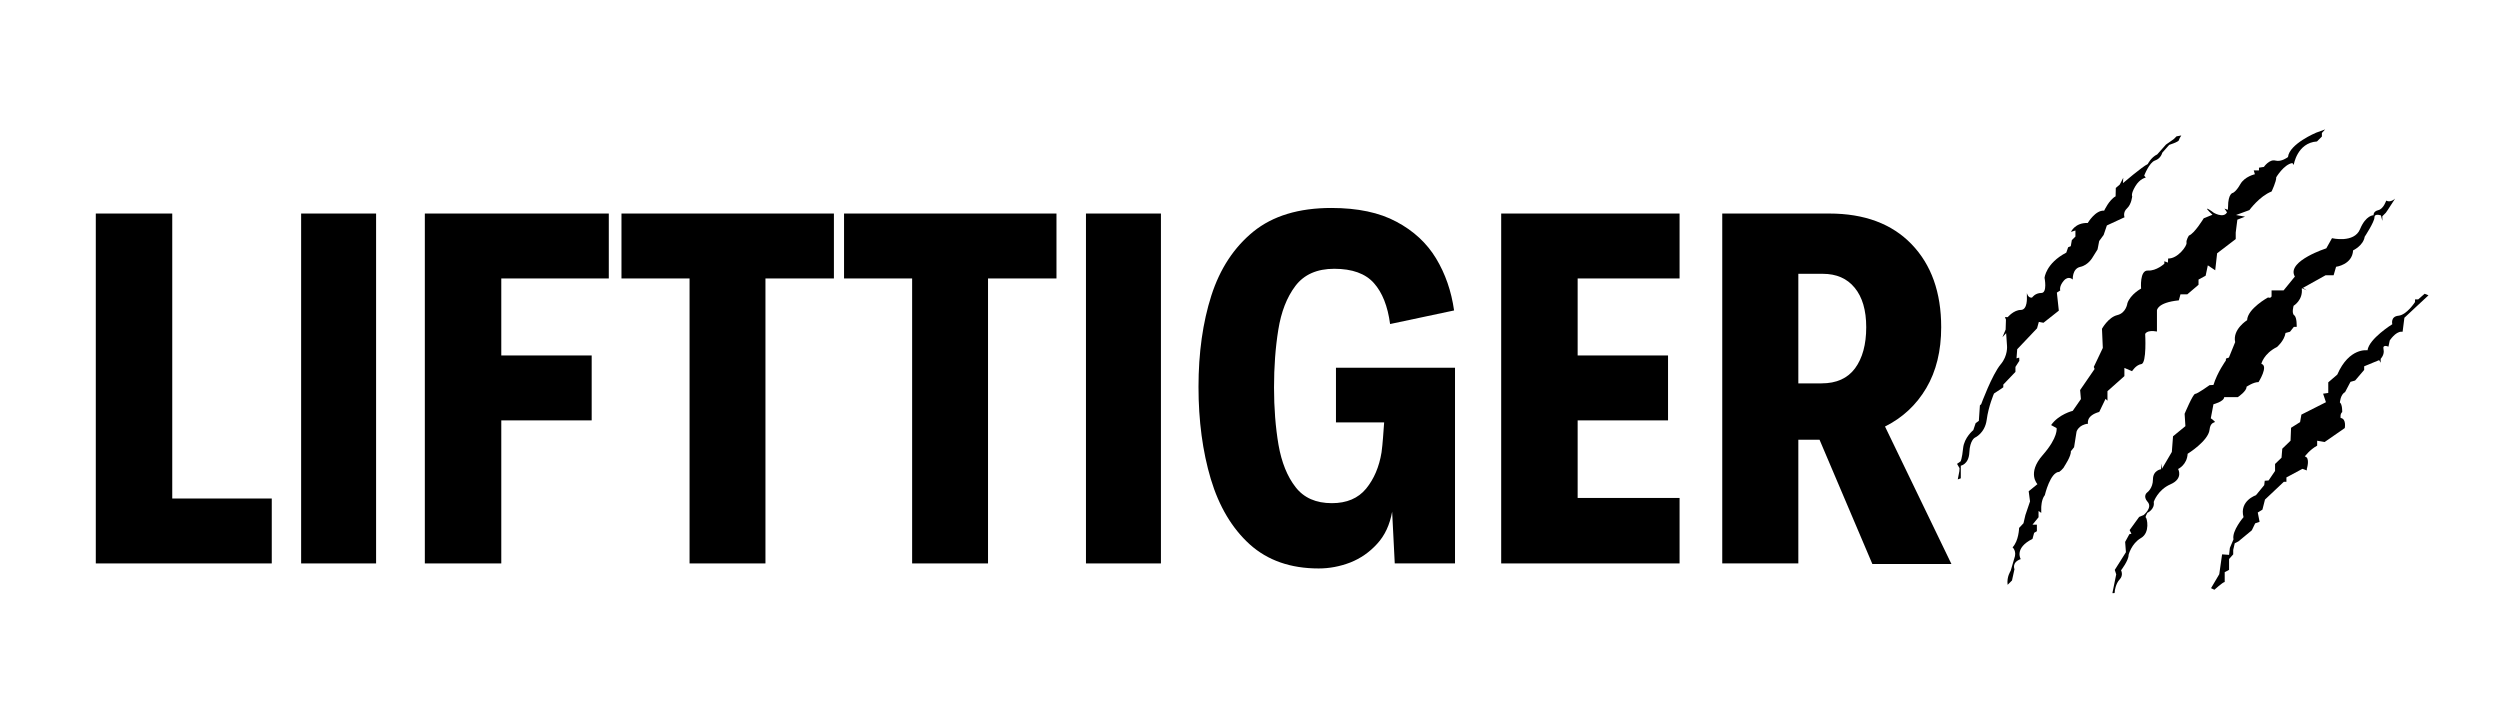
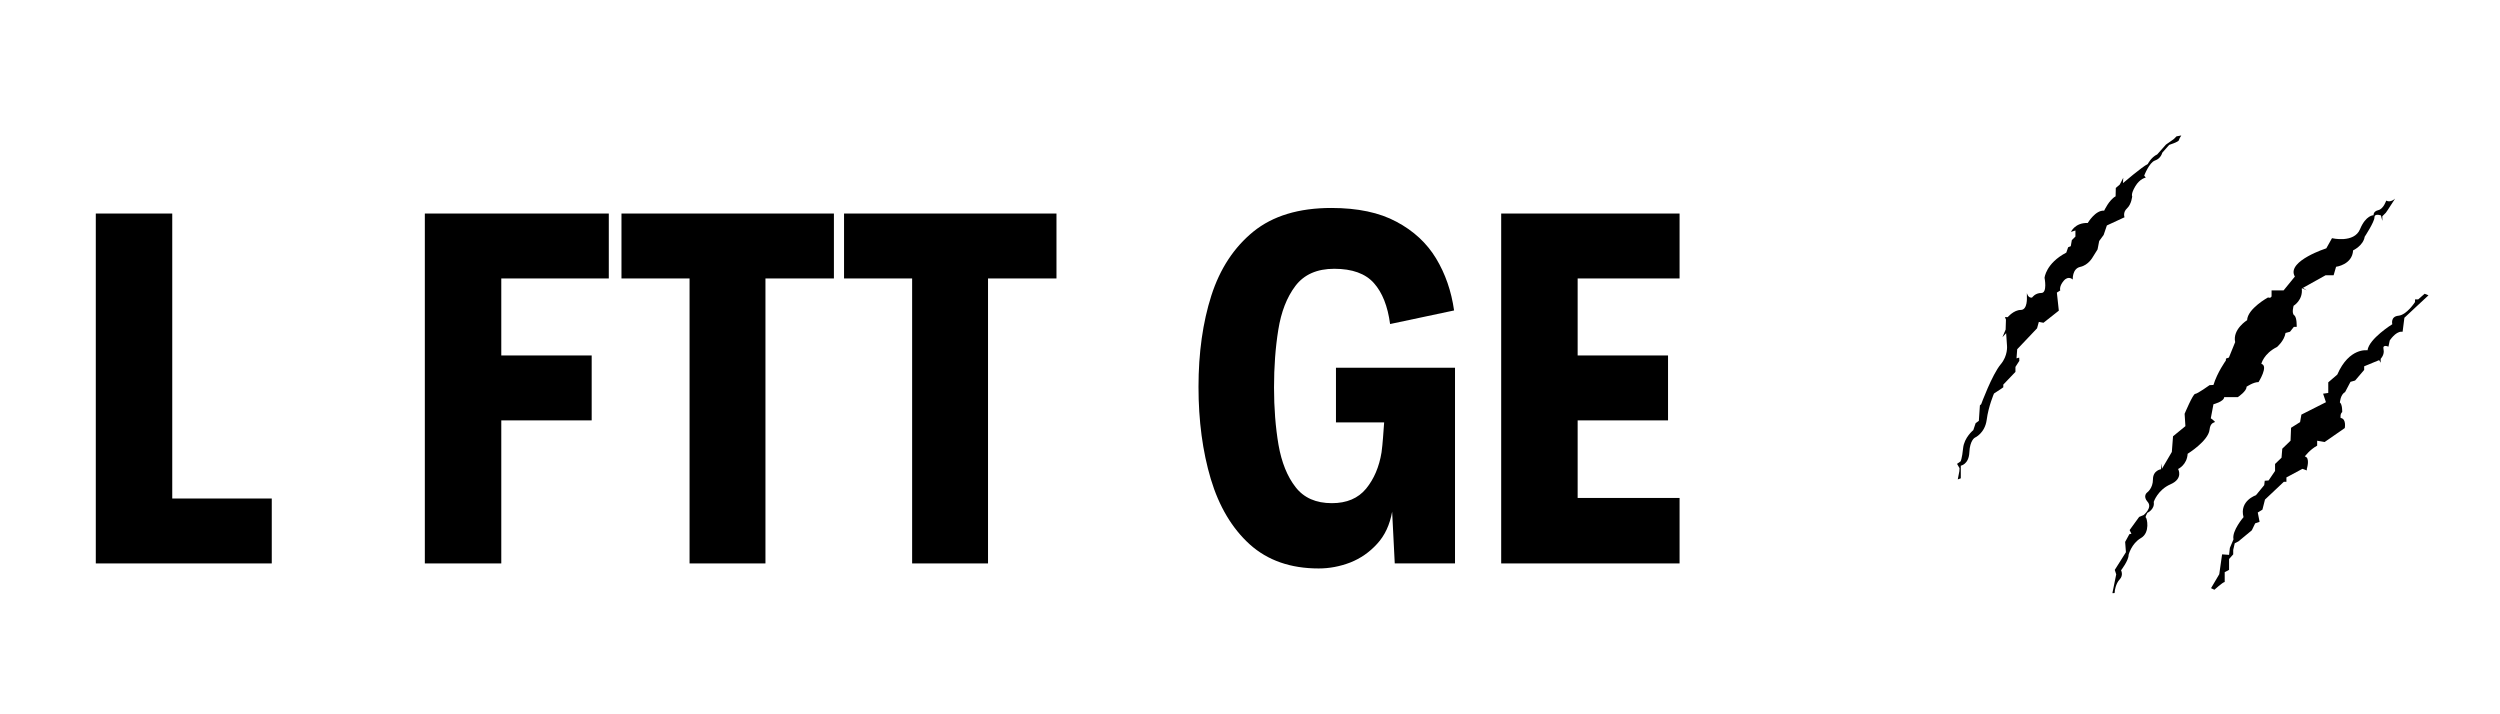
<svg xmlns="http://www.w3.org/2000/svg" version="1.0" preserveAspectRatio="xMidYMid meet" height="80" viewBox="0 0 210 60" zoomAndPan="magnify" width="280">
  <defs>
    <g />
    <clipPath id="dbb931663b">
      <path clip-rule="nonzero" d="M 164.391 11 L 184 11 L 184 41 L 164.391 41 Z M 164.391 11" />
    </clipPath>
    <clipPath id="664694c21b">
-       <path clip-rule="nonzero" d="M 168 10.824 L 196 10.824 L 196 49.824 L 168 49.824 Z M 168 10.824" />
-     </clipPath>
+       </clipPath>
    <clipPath id="207a0a19dc">
      <path clip-rule="nonzero" d="M 177.344 16.656 L 201.316 16.656 L 201.316 49.824 L 177.344 49.824 Z M 177.344 16.656" />
    </clipPath>
    <clipPath id="945419cfff">
      <path clip-rule="nonzero" d="M 185.609 24.648 L 203.992 24.648 L 203.992 49.586 L 185.609 49.586 Z M 185.609 24.648" />
    </clipPath>
  </defs>
  <rect fill-opacity="1" height="72" y="-6" fill="#ffffff" width="252" x="-21" />
  <rect fill-opacity="1" height="72" y="-6" fill="#ffffff" width="252" x="-21" />
  <g clip-path="url(#dbb931663b)">
    <path fill-rule="nonzero" fill-opacity="1" d="M 183.23 11.379 C 183.23 11.379 183.051 11.648 183.023 11.785 C 182.992 11.918 182.211 12.172 182.211 12.172 L 181.629 12.832 C 181.629 12.832 181.523 13.312 181.027 13.48 C 180.531 13.645 180.113 14.754 180.113 14.754 L 180.246 14.918 C 180.246 14.918 179.754 14.992 179.363 15.652 C 178.973 16.312 179.105 16.492 179.105 16.492 C 179.105 16.492 179.047 17.152 178.672 17.5 C 178.297 17.844 178.461 18.25 178.461 18.25 L 176.977 18.938 L 176.707 19.734 L 176.332 20.246 L 176.195 20.949 L 175.793 21.594 C 175.793 21.594 175.434 22.27 174.742 22.418 C 174.051 22.57 174.113 23.484 174.113 23.484 C 174.113 23.484 173.754 23.109 173.348 23.59 C 172.941 24.07 173.062 24.398 173.062 24.398 L 172.777 24.578 L 172.941 26.094 L 171.652 27.113 L 171.262 27.039 L 171.113 27.578 L 169.445 29.336 L 169.387 30.102 L 169.613 30.039 L 169.625 30.309 L 169.297 30.82 L 169.297 31.238 L 168.277 32.305 L 168.277 32.531 L 168.113 32.648 L 167.496 33.055 C 167.496 33.055 167.031 34.121 166.883 35.262 C 166.73 36.402 165.891 36.762 165.891 36.762 C 165.891 36.762 165.473 36.969 165.426 37.992 C 165.383 39.012 164.707 39.117 164.707 39.117 L 164.707 40.18 L 164.453 40.27 L 164.586 39.582 L 164.602 39.324 L 164.391 38.965 L 164.691 38.754 C 164.691 38.754 164.812 38.547 164.902 37.645 C 164.992 36.746 165.758 36.129 165.758 36.129 L 165.953 35.547 L 166.223 35.352 L 166.312 34.047 L 166.418 33.957 C 166.418 33.957 167.332 31.469 168.066 30.594 C 168.672 29.875 168.59 29.066 168.59 29.066 L 168.516 27.984 L 168.203 28.328 L 168.473 27.684 L 168.5 26.844 L 168.41 26.637 L 168.652 26.637 C 168.652 26.637 169.16 26.035 169.746 26.035 C 170.332 26.035 170.258 24.953 170.258 24.953 L 170.258 24.609 C 170.258 24.609 170.332 25.043 170.691 25 C 170.691 25 170.945 24.609 171.473 24.609 C 171.996 24.609 171.742 23.336 171.742 23.336 C 171.742 23.336 171.848 22.121 173.57 21.219 L 173.723 20.77 L 173.945 20.68 L 174.035 20.168 L 174.336 19.871 L 174.336 19.359 L 173.961 19.48 C 173.961 19.48 174.293 18.699 175.371 18.73 C 175.371 18.73 176.016 17.633 176.75 17.695 C 176.75 17.695 177.172 16.777 177.711 16.492 L 177.727 15.789 L 178.059 15.504 L 178.355 14.934 L 178.328 15.383 C 178.328 15.383 179.938 14.008 180.414 13.777 C 180.414 13.777 180.695 13.207 181.207 12.969 L 181.941 12.145 L 182.602 11.68 L 182.828 11.453 L 183.23 11.379" fill="#000000" />
  </g>
  <g clip-path="url(#664694c21b)">
    <path fill-rule="nonzero" fill-opacity="1" d="M 168.641 49.125 L 169.008 48.758 L 169.215 47.812 C 169.215 47.812 168.961 47.238 169.742 46.965 C 169.742 46.965 169.168 46.047 170.73 45.266 L 170.867 44.758 L 171.098 44.621 L 171.098 44.07 L 170.73 44.07 L 171.238 43.449 L 171.238 42.922 L 171.465 43.082 L 171.465 42.645 C 171.465 42.645 171.465 41.957 171.766 41.59 C 171.766 41.59 172.223 39.637 172.98 39.637 C 172.98 39.637 173.328 39.383 173.418 39.152 C 173.418 39.152 173.992 38.301 173.949 37.91 L 174.223 37.566 L 174.43 36.258 C 174.43 36.258 174.59 35.684 175.395 35.59 C 175.395 35.59 175.188 34.926 176.336 34.602 L 176.867 33.5 L 177.027 33.66 L 177.027 32.859 L 178.449 31.594 L 178.449 30.906 L 179.094 31.18 C 179.094 31.18 179.414 30.652 179.875 30.582 C 180.336 30.512 180.195 28.055 180.195 28.055 C 180.195 28.055 180.312 27.688 181.184 27.848 L 181.184 26.078 C 181.184 26.078 181.184 25.414 183.023 25.23 L 183.16 24.723 L 183.734 24.723 L 184.676 23.922 L 184.676 23.484 L 185.273 23.16 L 185.457 22.289 L 186.078 22.703 L 186.238 21.277 L 187.801 20.082 L 187.801 19.531 L 187.938 18.453 L 188.582 18.199 L 187.824 18.062 L 188.949 17.648 C 188.949 17.648 189.801 16.477 190.812 16.086 C 190.812 16.086 191.223 15.234 191.203 14.891 C 191.203 14.891 191.844 13.812 192.559 13.695 L 192.672 13.855 C 192.672 13.855 192.949 11.996 194.625 11.883 L 195.039 11.469 L 195.039 11.168 L 195.312 10.871 L 194.555 11.145 C 194.555 11.145 192.305 12.086 192.191 13.191 C 192.191 13.191 191.637 13.629 191.133 13.488 C 190.629 13.352 190.168 14.02 190.168 14.02 L 189.754 14.086 L 189.754 14.316 L 189.316 14.316 L 189.41 14.637 C 189.41 14.637 188.559 14.82 188.191 15.465 C 187.824 16.109 187.57 16.199 187.57 16.199 C 187.57 16.199 187.156 16.223 187.156 17.395 C 187.156 18.566 185.965 17.879 185.965 17.879 C 185.965 17.879 185.551 17.555 185.41 17.531 C 185.273 17.508 185.848 18.039 185.848 18.039 L 185.113 18.336 C 185.113 18.336 184.332 19.625 183.871 19.785 C 183.871 19.785 183.621 20.152 183.668 20.406 C 183.711 20.656 182.93 21.738 182.125 21.715 L 182.105 22.059 L 181.805 21.945 L 181.805 22.152 C 181.805 22.152 181.141 22.77 180.426 22.727 C 179.715 22.68 179.852 24.242 179.852 24.242 C 179.852 24.242 178.98 24.699 178.703 25.461 C 178.703 25.461 178.613 26.285 177.852 26.469 C 177.094 26.652 176.566 27.617 176.566 27.617 L 176.637 29.227 L 175.879 30.82 L 175.945 30.996 L 174.73 32.766 L 174.797 33.523 L 174.109 34.512 C 174.109 34.512 172.938 34.789 172.293 35.707 L 172.754 35.961 C 172.754 35.961 172.914 36.719 171.582 38.234 C 170.25 39.75 171.145 40.668 171.145 40.668 L 170.41 41.266 L 170.523 42.117 L 170.133 43.266 L 169.973 43.953 L 169.605 44.344 C 169.605 44.344 169.582 45.426 169.055 45.977 C 169.055 45.977 169.445 46.297 169.191 46.941 L 168.895 47.953 C 168.895 47.953 168.547 48.457 168.641 49.125" fill="#000000" />
  </g>
-   <path fill-rule="nonzero" fill-opacity="1" d="M 187.254 18.105 L 186.855 17.52 L 187.184 17.641 Z M 187.254 18.105" fill="#000000" />
  <g clip-path="url(#207a0a19dc)">
    <path fill-rule="nonzero" fill-opacity="1" d="M 185.664 35.098 C 185.672 35.105 185.684 35.113 185.688 35.117 C 185.68 35.109 185.672 35.105 185.664 35.098 Z M 185.699 35.125 C 185.699 35.129 185.703 35.129 185.703 35.129 C 185.703 35.129 185.699 35.129 185.699 35.125 Z M 185.582 35.035 C 185.586 35.039 185.59 35.039 185.594 35.043 C 185.59 35.039 185.586 35.039 185.582 35.035 Z M 185.52 34.984 C 185.531 34.996 185.543 35.004 185.555 35.012 C 185.543 35.004 185.531 34.992 185.52 34.984 Z M 185.457 34.938 C 185.469 34.945 185.484 34.957 185.5 34.969 C 185.484 34.957 185.469 34.945 185.457 34.938 Z M 185.395 34.887 C 185.406 34.898 185.422 34.91 185.441 34.922 C 185.422 34.91 185.406 34.895 185.395 34.887 Z M 185.375 34.875 C 185.379 34.875 185.387 34.883 185.395 34.887 C 185.387 34.883 185.379 34.875 185.375 34.875 Z M 185.363 34.863 Z M 185.602 35.047 C 185.613 35.059 185.621 35.066 185.633 35.074 C 185.621 35.066 185.609 35.059 185.602 35.047 Z M 200.441 16.852 C 200.441 16.852 200.219 17.551 199.777 17.652 C 199.332 17.754 199.383 18.078 199.383 18.078 C 199.383 18.078 198.734 18.062 198.242 19.254 C 197.746 20.449 195.887 20.008 195.887 20.008 L 195.41 20.859 C 195.41 20.859 192.188 21.895 192.719 23.133 C 192.73 23.164 192.75 23.199 192.77 23.23 L 191.824 24.391 L 190.812 24.391 L 190.812 24.895 C 190.73 25.086 190.516 24.984 190.516 24.984 C 190.516 24.984 188.793 25.926 188.758 26.895 C 188.758 26.895 187.516 27.664 187.754 28.738 L 187.227 30.035 L 186.984 30.121 L 186.969 30.289 C 186.969 30.289 186.254 31.277 185.93 32.336 L 185.605 32.352 C 185.605 32.352 184.582 33.086 184.395 33.086 C 184.207 33.086 183.508 34.758 183.508 34.758 L 183.574 35.797 L 182.535 36.648 L 182.434 37.965 L 181.613 39.363 L 181.547 38.938 L 181.531 39.414 C 181.531 39.414 180.848 39.5 180.848 40.266 C 180.848 41.035 180.352 41.375 180.352 41.375 C 180.352 41.375 179.969 41.668 180.402 42.16 C 180.836 42.648 180.062 43.266 180.062 43.266 L 179.688 43.422 L 178.887 44.527 L 179.039 44.836 L 178.867 44.871 L 178.512 45.52 L 178.578 46.387 L 177.641 47.871 L 177.762 48.246 L 177.387 50.09 L 177.641 49.766 L 177.641 49.645 C 177.641 49.645 177.711 49.031 178.051 48.672 C 178.391 48.316 178.168 47.906 178.168 47.906 C 178.168 47.906 178.816 47.07 178.801 46.609 C 178.801 46.609 179.039 45.656 179.84 45.195 C 180.641 44.734 180.336 43.488 180.25 43.473 C 180.164 43.453 180.379 43.078 180.379 43.078 C 180.379 43.078 181.02 42.789 180.914 42.16 C 180.914 42.16 181.238 41.152 182.332 40.676 C 183.422 40.199 182.961 39.395 182.961 39.395 C 182.961 39.395 183.711 39.055 183.762 38.117 C 183.762 38.117 185.504 37.043 185.605 36.086 C 185.707 35.133 186.492 35.746 185.707 35.133 L 185.93 33.957 C 185.93 33.957 186.816 33.734 186.832 33.359 L 187.977 33.359 C 187.977 33.359 188.742 32.848 188.707 32.488 C 188.707 32.488 189.305 32.082 189.715 32.098 C 189.715 32.098 190.586 30.734 189.953 30.562 C 189.953 30.562 190.141 29.711 191.266 29.148 C 191.266 29.148 191.879 28.637 191.984 27.969 L 192.359 27.867 L 192.684 27.457 L 192.922 27.457 C 192.922 27.457 192.953 26.656 192.715 26.484 C 192.477 26.316 192.664 25.684 192.664 25.684 C 192.664 25.684 193.465 25.207 193.348 24.234 L 193.383 24.215 L 193.762 24.391 C 193.762 24.391 193.602 24.281 193.449 24.18 L 195.344 23.125 L 196.023 23.125 L 196.23 22.41 C 196.23 22.41 197.594 22.238 197.66 21.031 C 197.66 21.031 198.516 20.637 198.633 19.887 C 198.633 19.887 199.453 18.641 199.453 18.266 C 199.453 17.891 200 18.098 200 18.098 L 200.117 18.555 L 200.117 18.164 L 200.406 17.875 L 200.594 17.602 L 201.191 16.68 C 201.191 16.68 200.816 17.055 200.441 16.852" fill="#000000" />
  </g>
  <g clip-path="url(#945419cfff)">
    <path fill-rule="nonzero" fill-opacity="1" d="M 186.008 49.539 C 186.008 49.539 186.699 48.91 186.875 48.887 L 186.875 48.062 L 187.242 47.867 L 187.242 46.957 L 187.59 46.566 L 187.59 46.195 L 187.719 45.633 L 188.023 45.48 L 189.152 44.547 L 189.434 43.961 L 189.805 43.832 L 189.652 43.051 L 190.043 42.812 L 190.258 41.965 L 191.844 40.469 L 192.059 40.469 L 192.059 40.102 L 193.402 39.383 L 193.773 39.516 L 193.773 39.383 C 193.773 39.383 194.078 38.43 193.602 38.344 C 193.602 38.344 194.012 37.777 194.641 37.434 L 194.641 37.02 L 195.27 37.129 L 196.961 35.957 C 196.961 35.957 197.113 35.176 196.613 35.109 C 196.613 35.109 196.551 34.762 196.746 34.613 C 196.746 34.613 196.766 33.961 196.551 33.809 C 196.551 33.809 196.594 33.137 196.984 32.941 L 197.441 32.074 L 197.828 31.965 L 198.59 31.074 L 198.59 30.77 L 199.848 30.25 L 199.977 30.469 L 199.977 30.141 C 199.977 30.141 200.324 29.797 200.215 29.34 C 200.109 28.883 200.629 29.121 200.629 29.121 L 200.738 28.602 C 200.738 28.602 201.215 27.863 201.715 27.863 C 202.211 27.863 201.82 27.863 201.82 27.863 L 201.969 26.691 L 203.992 24.805 L 203.668 24.676 L 203.125 25.152 L 202.863 25.152 L 202.863 25.371 C 202.863 25.371 202.168 26.453 201.473 26.52 C 200.781 26.586 200.953 27.234 200.953 27.234 C 200.953 27.234 199 28.449 198.871 29.426 C 198.871 29.426 197.332 29.164 196.332 31.465 L 195.574 32.117 L 195.574 33.008 L 195.141 33.07 L 195.379 33.785 L 193.316 34.828 L 193.207 35.457 L 192.449 35.934 L 192.406 37.02 L 191.711 37.691 L 191.648 38.449 L 191.105 38.973 L 191.105 39.559 L 190.562 40.359 L 190.238 40.383 L 190.195 40.75 L 189.5 41.598 C 189.5 41.598 188.086 42.066 188.457 43.441 C 188.457 43.441 187.461 44.59 187.613 45.305 L 187.309 46.023 L 187.242 46.609 L 186.656 46.566 L 186.418 48.234 L 185.727 49.406 L 186.008 49.539" fill="#000000" />
  </g>
  <g fill-opacity="1" fill="#000000">
    <g transform="translate(6, 47.328)">
      <g>
        <path d="M 2.047 0 L 2.047 -29.391 L 8.469 -29.391 L 8.469 -5.453 L 16.828 -5.453 L 16.828 0 Z M 2.047 0" />
      </g>
    </g>
  </g>
  <g fill-opacity="1" fill="#000000">
    <g transform="translate(23.248, 47.328)">
      <g>
-         <path d="M 2.047 0 L 2.047 -29.391 L 8.344 -29.391 L 8.344 0 Z M 2.047 0" />
-       </g>
+         </g>
    </g>
  </g>
  <g fill-opacity="1" fill="#000000">
    <g transform="translate(33.639, 47.328)">
      <g>
        <path d="M 2.047 0 L 2.047 -29.391 L 17.5 -29.391 L 17.5 -23.938 L 8.469 -23.938 L 8.469 -17.469 L 16.062 -17.469 L 16.062 -12.016 L 8.469 -12.016 L 8.469 0 Z M 2.047 0" />
      </g>
    </g>
  </g>
  <g fill-opacity="1" fill="#000000">
    <g transform="translate(51.782, 47.328)">
      <g>
        <path d="M 6.141 0 L 6.141 -23.938 L 0.422 -23.938 L 0.422 -29.391 L 18.266 -29.391 L 18.266 -23.938 L 12.516 -23.938 L 12.516 0 Z M 6.141 0" />
      </g>
    </g>
  </g>
  <g fill-opacity="1" fill="#000000">
    <g transform="translate(70.478, 47.328)">
      <g>
        <path d="M 6.141 0 L 6.141 -23.938 L 0.422 -23.938 L 0.422 -29.391 L 18.266 -29.391 L 18.266 -23.938 L 12.516 -23.938 L 12.516 0 Z M 6.141 0" />
      </g>
    </g>
  </g>
  <g fill-opacity="1" fill="#000000">
    <g transform="translate(89.174, 47.328)">
      <g>
-         <path d="M 2.047 0 L 2.047 -29.391 L 8.344 -29.391 L 8.344 0 Z M 2.047 0" />
-       </g>
+         </g>
    </g>
  </g>
  <g fill-opacity="1" fill="#000000">
    <g transform="translate(99.565, 47.328)">
      <g>
        <path d="M 12.656 -16.438 L 22.656 -16.438 L 22.656 0 L 17.594 0 L 17.375 -4.344 C 17.176 -3.238 16.754 -2.336 16.109 -1.641 C 15.473 -0.941 14.723 -0.422 13.859 -0.078 C 12.992 0.254 12.109 0.422 11.203 0.422 C 8.848 0.422 6.922 -0.25 5.422 -1.594 C 3.93 -2.945 2.836 -4.781 2.141 -7.094 C 1.453 -9.406 1.109 -11.984 1.109 -14.828 C 1.109 -17.691 1.469 -20.25 2.188 -22.5 C 2.914 -24.758 4.094 -26.551 5.719 -27.875 C 7.352 -29.195 9.535 -29.859 12.266 -29.859 C 14.484 -29.859 16.305 -29.473 17.734 -28.703 C 19.172 -27.941 20.281 -26.914 21.062 -25.625 C 21.844 -24.332 22.348 -22.875 22.578 -21.25 L 17.203 -20.109 C 17.004 -21.609 16.551 -22.754 15.844 -23.547 C 15.133 -24.348 14.023 -24.75 12.516 -24.75 C 11.066 -24.75 9.977 -24.27 9.25 -23.312 C 8.531 -22.363 8.051 -21.133 7.812 -19.625 C 7.57 -18.125 7.453 -16.508 7.453 -14.781 C 7.453 -13.051 7.578 -11.445 7.828 -9.969 C 8.086 -8.488 8.566 -7.301 9.266 -6.406 C 9.961 -5.508 10.977 -5.062 12.312 -5.062 C 13.562 -5.062 14.52 -5.469 15.188 -6.281 C 15.852 -7.094 16.285 -8.109 16.484 -9.328 C 16.535 -9.723 16.578 -10.133 16.609 -10.562 C 16.641 -10.988 16.672 -11.414 16.703 -11.844 L 12.656 -11.844 Z M 12.656 -16.438" />
      </g>
    </g>
  </g>
  <g fill-opacity="1" fill="#000000">
    <g transform="translate(124.053, 47.328)">
      <g>
        <path d="M 2.047 0 L 2.047 -29.391 L 17.031 -29.391 L 17.031 -23.938 L 8.469 -23.938 L 8.469 -17.469 L 16.062 -17.469 L 16.062 -12.016 L 8.469 -12.016 L 8.469 -5.5 L 17.031 -5.5 L 17.031 0 Z M 2.047 0" />
      </g>
    </g>
  </g>
  <g fill-opacity="1" fill="#000000">
    <g transform="translate(142.622, 47.328)">
      <g>
-         <path d="M 21.297 0.047 L 14.656 0.047 L 10.219 -10.391 L 8.438 -10.391 L 8.438 0 L 2.047 0 L 2.047 -29.391 L 11.031 -29.391 C 13.988 -29.391 16.297 -28.531 17.953 -26.812 C 19.609 -25.094 20.438 -22.77 20.438 -19.844 C 20.438 -17.852 20.02 -16.148 19.188 -14.734 C 18.352 -13.316 17.195 -12.238 15.719 -11.5 Z M 8.438 -24.328 L 8.438 -15.125 L 10.391 -15.125 C 11.641 -15.125 12.578 -15.547 13.203 -16.391 C 13.828 -17.242 14.141 -18.395 14.141 -19.844 C 14.141 -21.27 13.816 -22.375 13.172 -23.156 C 12.535 -23.938 11.641 -24.328 10.484 -24.328 Z M 8.438 -24.328" />
-       </g>
+         </g>
    </g>
  </g>
</svg>